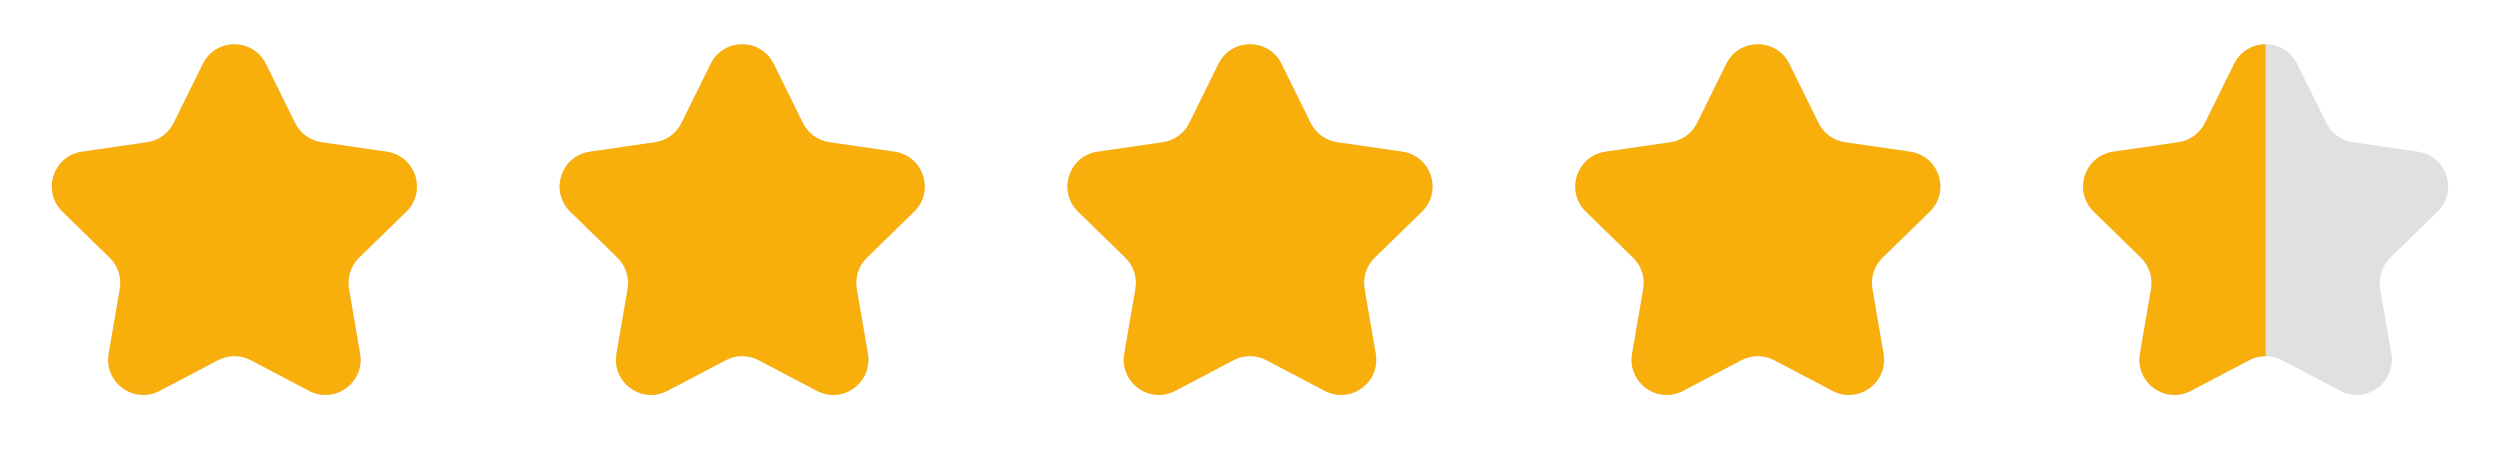
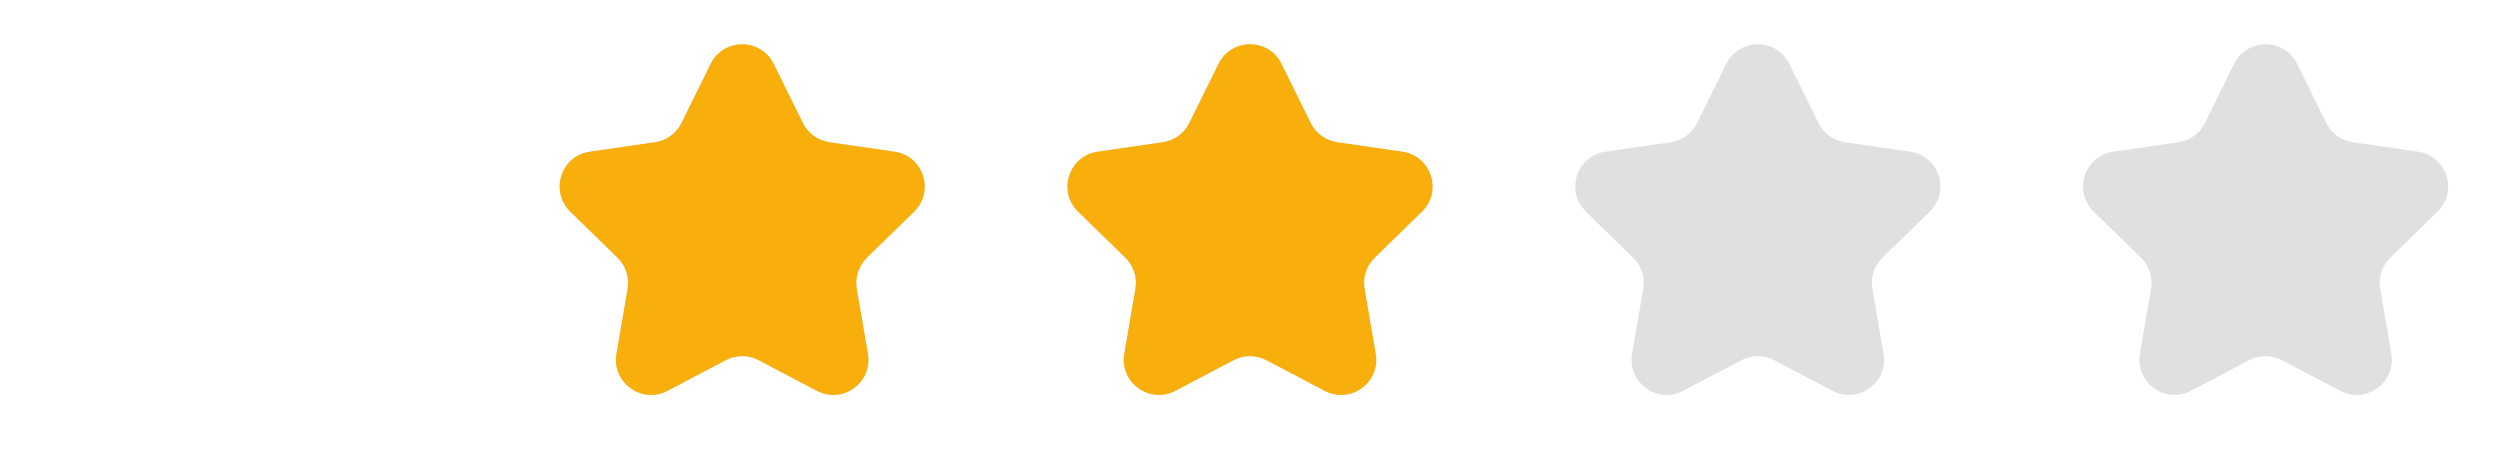
<svg xmlns="http://www.w3.org/2000/svg" width="128" height="24" viewBox="0 0 128 24" fill="none">
  <g clip-path="url(#clip0_359_27865)">
    <path d="M10.386 3.271C11.046 1.933 12.954 1.933 13.614 3.271L15.108 6.297C15.37 6.829 15.877 7.197 16.463 7.282L19.803 7.767C21.28 7.982 21.869 9.796 20.801 10.838L18.384 13.194C17.96 13.607 17.766 14.203 17.866 14.787L18.437 18.113C18.689 19.584 17.146 20.705 15.825 20.011L12.838 18.44C12.313 18.165 11.687 18.165 11.162 18.44L8.175 20.011C6.854 20.705 5.311 19.584 5.563 18.113L6.134 14.787C6.234 14.203 6.04 13.607 5.616 13.194L3.199 10.838C2.131 9.796 2.72 7.982 4.197 7.767L7.537 7.282C8.123 7.197 8.63 6.829 8.892 6.297L10.386 3.271Z" fill="#E0E0E0" />
    <g clip-path="url(#clip1_359_27865)">
-       <path d="M10.386 3.271C11.046 1.933 12.954 1.933 13.614 3.271L15.108 6.297C15.37 6.829 15.877 7.197 16.463 7.282L19.803 7.767C21.28 7.982 21.869 9.796 20.801 10.838L18.384 13.194C17.96 13.607 17.766 14.203 17.866 14.787L18.437 18.113C18.689 19.584 17.146 20.705 15.825 20.011L12.838 18.44C12.313 18.165 11.687 18.165 11.162 18.44L8.175 20.011C6.854 20.705 5.311 19.584 5.563 18.113L6.134 14.787C6.234 14.203 6.04 13.607 5.616 13.194L3.199 10.838C2.131 9.796 2.72 7.982 4.197 7.767L7.537 7.282C8.123 7.197 8.63 6.829 8.892 6.297L10.386 3.271Z" fill="#F8AF0B" />
+       <path d="M10.386 3.271C11.046 1.933 12.954 1.933 13.614 3.271L15.108 6.297C15.37 6.829 15.877 7.197 16.463 7.282L19.803 7.767C21.28 7.982 21.869 9.796 20.801 10.838L18.384 13.194C17.96 13.607 17.766 14.203 17.866 14.787L18.437 18.113C18.689 19.584 17.146 20.705 15.825 20.011L12.838 18.44C12.313 18.165 11.687 18.165 11.162 18.44L8.175 20.011C6.854 20.705 5.311 19.584 5.563 18.113L6.134 14.787C6.234 14.203 6.04 13.607 5.616 13.194C2.131 9.796 2.72 7.982 4.197 7.767L7.537 7.282C8.123 7.197 8.63 6.829 8.892 6.297L10.386 3.271Z" fill="#F8AF0B" />
    </g>
  </g>
  <g clip-path="url(#clip2_359_27865)">
    <path d="M36.386 3.271C37.046 1.933 38.954 1.933 39.614 3.271L41.108 6.297C41.37 6.829 41.877 7.197 42.463 7.282L45.803 7.767C47.28 7.982 47.869 9.796 46.801 10.838L44.384 13.194C43.96 13.607 43.766 14.203 43.866 14.787L44.437 18.113C44.689 19.584 43.146 20.705 41.825 20.011L38.838 18.44C38.313 18.165 37.687 18.165 37.162 18.44L34.175 20.011C32.854 20.705 31.311 19.584 31.563 18.113L32.134 14.787C32.234 14.203 32.04 13.607 31.616 13.194L29.199 10.838C28.131 9.796 28.72 7.982 30.197 7.767L33.537 7.282C34.123 7.197 34.63 6.829 34.892 6.297L36.386 3.271Z" fill="#E0E0E0" />
    <g clip-path="url(#clip3_359_27865)">
      <path d="M36.386 3.271C37.046 1.933 38.954 1.933 39.614 3.271L41.108 6.297C41.37 6.829 41.877 7.197 42.463 7.282L45.803 7.767C47.28 7.982 47.869 9.796 46.801 10.838L44.384 13.194C43.96 13.607 43.766 14.203 43.866 14.787L44.437 18.113C44.689 19.584 43.146 20.705 41.825 20.011L38.838 18.44C38.313 18.165 37.687 18.165 37.162 18.44L34.175 20.011C32.854 20.705 31.311 19.584 31.563 18.113L32.134 14.787C32.234 14.203 32.04 13.607 31.616 13.194L29.199 10.838C28.131 9.796 28.72 7.982 30.197 7.767L33.537 7.282C34.123 7.197 34.63 6.829 34.892 6.297L36.386 3.271Z" fill="#F8AF0B" />
    </g>
  </g>
  <g clip-path="url(#clip4_359_27865)">
    <path d="M62.386 3.271C63.046 1.933 64.954 1.933 65.614 3.271L67.108 6.297C67.37 6.829 67.877 7.197 68.463 7.282L71.803 7.767C73.28 7.982 73.869 9.796 72.801 10.838L70.384 13.194C69.96 13.607 69.766 14.203 69.866 14.787L70.437 18.113C70.689 19.584 69.146 20.705 67.825 20.011L64.838 18.44C64.313 18.165 63.687 18.165 63.162 18.44L60.175 20.011C58.854 20.705 57.311 19.584 57.563 18.113L58.134 14.787C58.234 14.203 58.04 13.607 57.616 13.194L55.199 10.838C54.131 9.796 54.72 7.982 56.197 7.767L59.537 7.282C60.123 7.197 60.63 6.829 60.892 6.297L62.386 3.271Z" fill="#E0E0E0" />
    <g clip-path="url(#clip5_359_27865)">
      <path d="M62.386 3.271C63.046 1.933 64.954 1.933 65.614 3.271L67.108 6.297C67.37 6.829 67.877 7.197 68.463 7.282L71.803 7.767C73.28 7.982 73.869 9.796 72.801 10.838L70.384 13.194C69.96 13.607 69.766 14.203 69.866 14.787L70.437 18.113C70.689 19.584 69.146 20.705 67.825 20.011L64.838 18.44C64.313 18.165 63.687 18.165 63.162 18.44L60.175 20.011C58.854 20.705 57.311 19.584 57.563 18.113L58.134 14.787C58.234 14.203 58.04 13.607 57.616 13.194L55.199 10.838C54.131 9.796 54.72 7.982 56.197 7.767L59.537 7.282C60.123 7.197 60.63 6.829 60.892 6.297L62.386 3.271Z" fill="#F8AF0B" />
    </g>
  </g>
  <g clip-path="url(#clip6_359_27865)">
    <path d="M88.386 3.271C89.046 1.933 90.954 1.933 91.614 3.271L93.108 6.297C93.37 6.829 93.877 7.197 94.463 7.282L97.803 7.767C99.28 7.982 99.869 9.796 98.801 10.838L96.384 13.194C95.96 13.607 95.766 14.203 95.866 14.787L96.437 18.113C96.689 19.584 95.146 20.705 93.825 20.011L90.838 18.44C90.313 18.165 89.687 18.165 89.162 18.44L86.175 20.011C84.854 20.705 83.311 19.584 83.563 18.113L84.134 14.787C84.234 14.203 84.04 13.607 83.616 13.194L81.199 10.838C80.131 9.796 80.72 7.982 82.197 7.767L85.537 7.282C86.123 7.197 86.63 6.829 86.892 6.297L88.386 3.271Z" fill="#E0E0E0" />
    <g clip-path="url(#clip7_359_27865)">
-       <path d="M88.386 3.271C89.046 1.933 90.954 1.933 91.614 3.271L93.108 6.297C93.37 6.829 93.877 7.197 94.463 7.282L97.803 7.767C99.28 7.982 99.869 9.796 98.801 10.838L96.384 13.194C95.96 13.607 95.766 14.203 95.866 14.787L96.437 18.113C96.689 19.584 95.146 20.705 93.825 20.011L90.838 18.44C90.313 18.165 89.687 18.165 89.162 18.44L86.175 20.011C84.854 20.705 83.311 19.584 83.563 18.113L84.134 14.787C84.234 14.203 84.04 13.607 83.616 13.194L81.199 10.838C80.131 9.796 80.72 7.982 82.197 7.767L85.537 7.282C86.123 7.197 86.63 6.829 86.892 6.297L88.386 3.271Z" fill="#F8AF0B" />
-     </g>
+       </g>
  </g>
  <g clip-path="url(#clip8_359_27865)">
    <path d="M114.386 3.271C115.046 1.933 116.954 1.933 117.614 3.271L119.108 6.297C119.37 6.829 119.877 7.197 120.463 7.282L123.803 7.767C125.28 7.982 125.869 9.796 124.801 10.838L122.384 13.194C121.96 13.607 121.766 14.203 121.866 14.787L122.437 18.113C122.689 19.584 121.146 20.705 119.825 20.011L116.838 18.44C116.313 18.165 115.687 18.165 115.162 18.44L112.175 20.011C110.854 20.705 109.311 19.584 109.563 18.113L110.134 14.787C110.234 14.203 110.04 13.607 109.616 13.194L107.199 10.838C106.131 9.796 106.72 7.982 108.197 7.767L111.537 7.282C112.123 7.197 112.63 6.829 112.892 6.297L114.386 3.271Z" fill="#E0E0E0" />
    <g clip-path="url(#clip9_359_27865)">
-       <path d="M114.386 3.271C115.046 1.933 116.954 1.933 117.614 3.271L119.108 6.297C119.37 6.829 119.877 7.197 120.463 7.282L123.803 7.767C125.28 7.982 125.869 9.796 124.801 10.838L122.384 13.194C121.96 13.607 121.766 14.203 121.866 14.787L122.437 18.113C122.689 19.584 121.146 20.705 119.825 20.011L116.838 18.44C116.313 18.165 115.687 18.165 115.162 18.44L112.175 20.011C110.854 20.705 109.311 19.584 109.563 18.113L110.134 14.787C110.234 14.203 110.04 13.607 109.616 13.194L107.199 10.838C106.131 9.796 106.72 7.982 108.197 7.767L111.537 7.282C112.123 7.197 112.63 6.829 112.892 6.297L114.386 3.271Z" fill="#F8AF0B" />
-     </g>
+       </g>
  </g>
  <defs>
    <clipPath id="clip0_359_27865">
-       <rect width="24" height="24" fill="white" />
-     </clipPath>
+       </clipPath>
    <clipPath id="clip1_359_27865">
-       <rect width="24" height="24" fill="white" />
-     </clipPath>
+       </clipPath>
    <clipPath id="clip2_359_27865">
      <rect width="24" height="24" fill="white" transform="translate(26)" />
    </clipPath>
    <clipPath id="clip3_359_27865">
      <rect width="24" height="24" fill="white" transform="translate(26)" />
    </clipPath>
    <clipPath id="clip4_359_27865">
      <rect width="24" height="24" fill="white" transform="translate(52)" />
    </clipPath>
    <clipPath id="clip5_359_27865">
      <rect width="24" height="24" fill="white" transform="translate(52)" />
    </clipPath>
    <clipPath id="clip6_359_27865">
      <rect width="24" height="24" fill="white" transform="translate(78)" />
    </clipPath>
    <clipPath id="clip7_359_27865">
      <rect width="24" height="24" fill="white" transform="translate(78)" />
    </clipPath>
    <clipPath id="clip8_359_27865">
      <rect width="24" height="24" fill="white" transform="translate(104)" />
    </clipPath>
    <clipPath id="clip9_359_27865">
      <rect width="12" height="24" fill="white" transform="translate(104)" />
    </clipPath>
  </defs>
</svg>